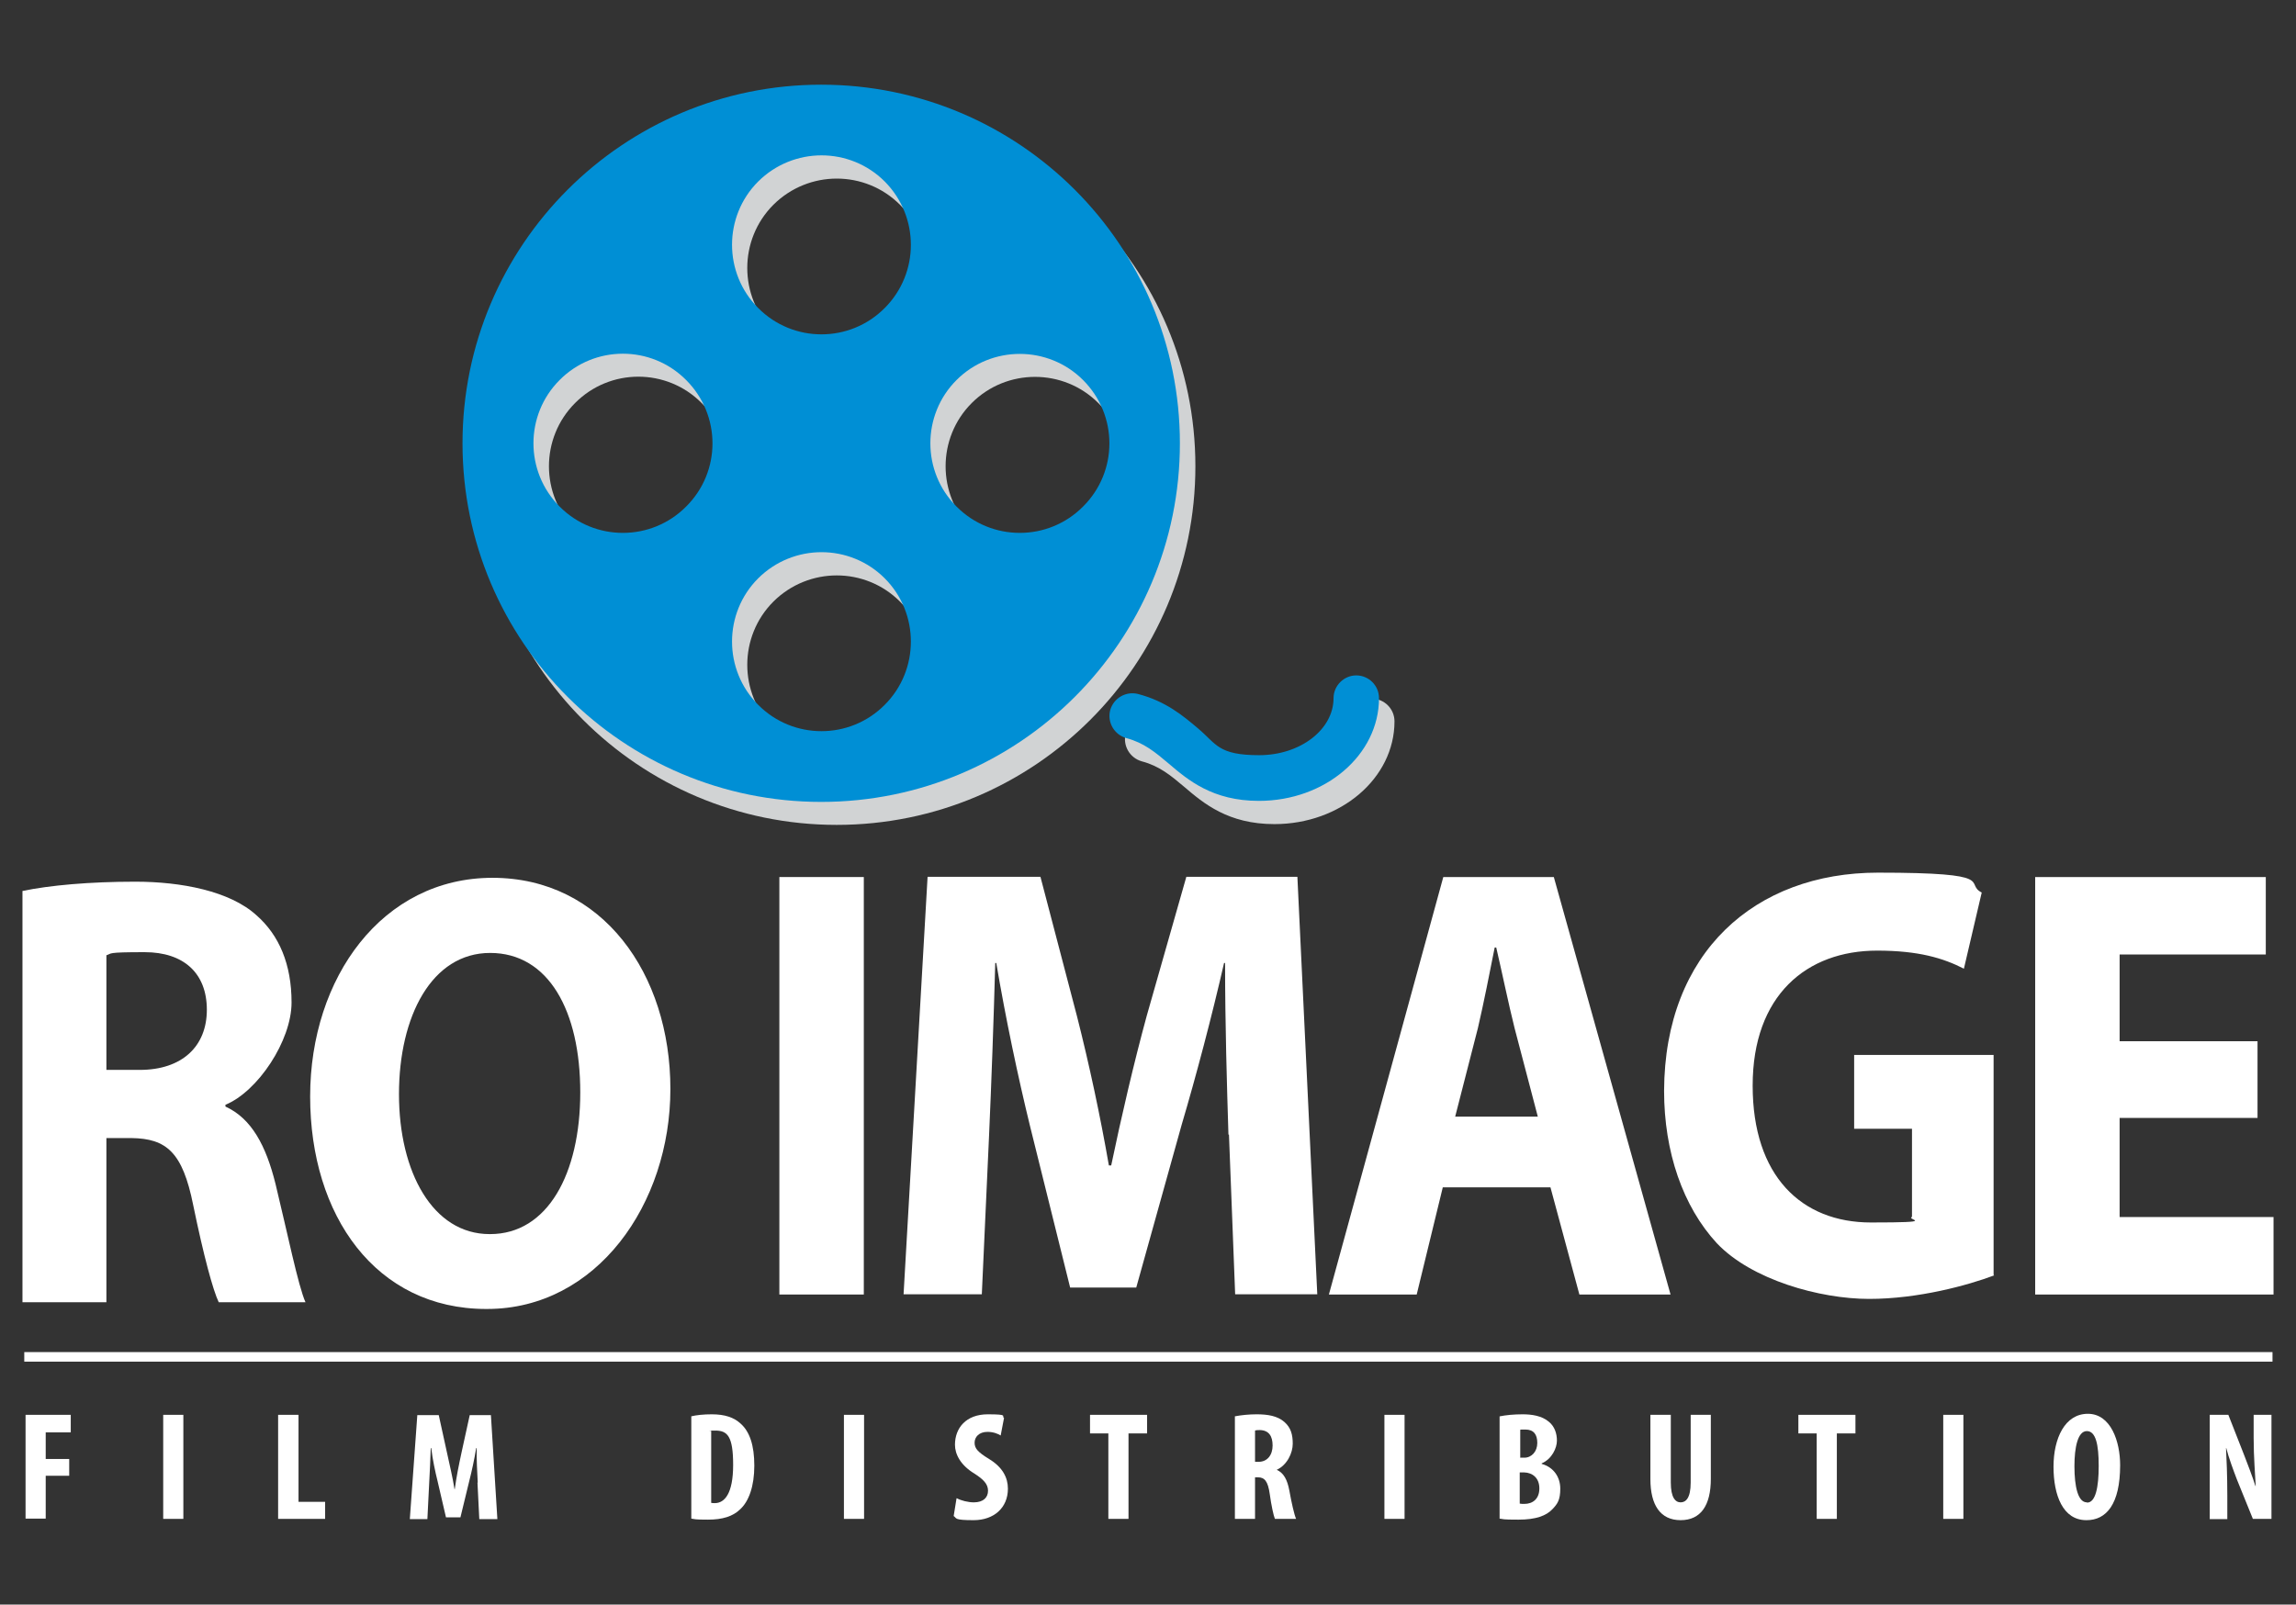
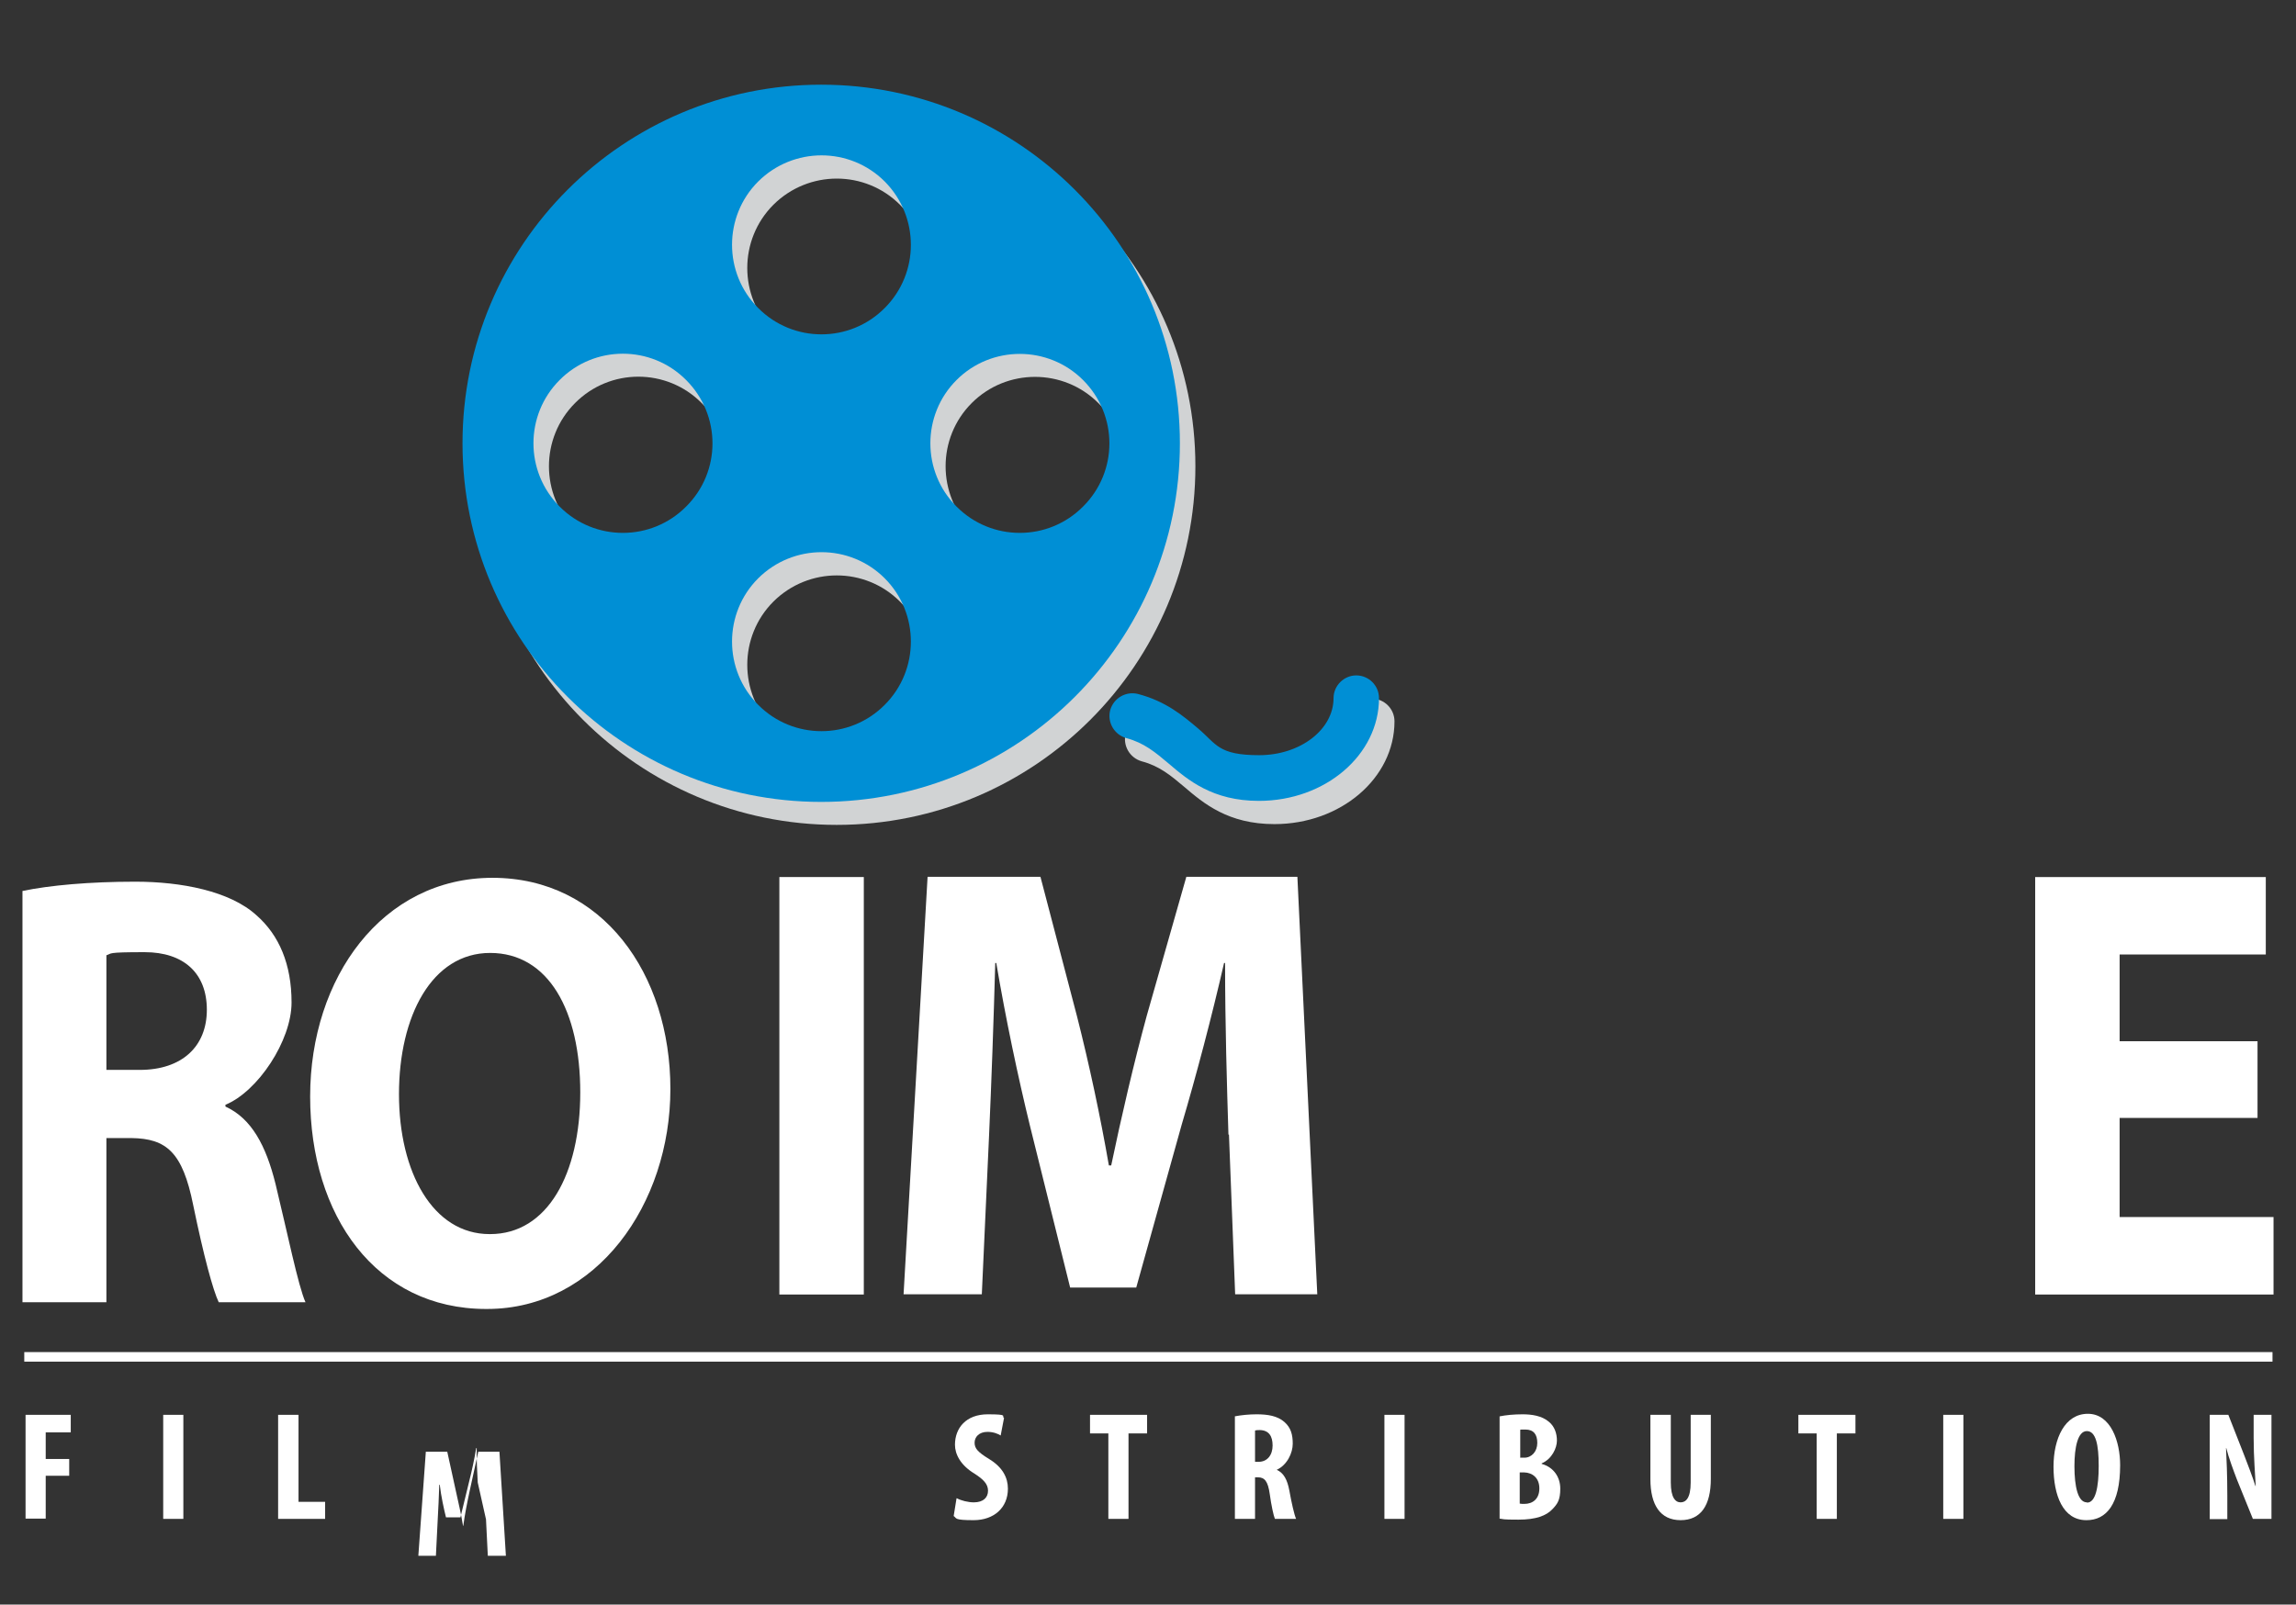
<svg xmlns="http://www.w3.org/2000/svg" id="Layer_1" viewBox="0 0 889.1 621.5">
  <rect x="0" y="0" width="889.1" height="621.5" fill="#333333" stroke="none" />
  <defs>
    <style> .st0 { fill: #008fd5; } .st1 { fill: #d1d3d4; } .st2 { fill: #fff; } </style>
  </defs>
  <g>
    <path class="st2" d="M334.5,339.7v161.7h-32.7v-161.7h32.7Z" />
    <path class="st2" d="M475.7,439.5c-.6-19.4-1.3-42.7-1.3-66.5h-.4c-4.7,20.6-10.8,43.7-16.4,62.6l-17.6,63.1h-25.6l-15.5-62.4c-4.7-19.2-9.5-42-13.1-63.3h-.4c-.6,21.8-1.5,46.8-2.4,66.9l-2.8,61.4h-30.3l9.3-161.7h43.7l14.2,54.2c4.7,18.5,9,38.6,12.3,57.6h.9c3.9-18.7,8.8-39.8,13.8-58.1l15.3-53.7h43l7.7,161.7h-31.8l-2.4-61.9Z" />
-     <path class="st2" d="M558.7,459.9l-10.1,41.5h-34l44.3-161.7h42.8l45.2,161.7h-35.3l-11.2-41.5h-41.7ZM595.5,432.5l-9-34.3c-2.4-9.6-4.9-21.8-7.1-31.2h-.6c-1.9,9.6-4.3,21.8-6.5,31.2l-8.8,34.3h32.1Z" />
-     <path class="st2" d="M772.2,494c-10.1,3.8-29.3,9.1-48.4,9.1s-45.6-7.4-59-21.6c-13.1-14.2-20.4-35.3-20.4-59,.2-53.7,35.3-84.5,82.8-84.5s33.1,4.1,40.2,7.7l-6.9,29.5c-8-4.1-17.6-7-33.6-7-27.3,0-48.2,17.3-48.2,52.3s18.9,53,45.8,53,13.3-1,15.9-2.2v-34.1h-22.4v-28.6h54v85.2Z" />
    <path class="st2" d="M874.2,433h-53.4v38.4h59.6v30h-92.3v-161.7h89.3v30h-56.6v33.6h53.4v29.8Z" />
  </g>
  <g>
    <path class="st1" d="M324,41.7c-76.7,0-138.9,62.2-138.9,138.9s62.2,138.9,138.9,138.9,138.9-62.2,138.9-138.9-62.2-138.9-138.9-138.9ZM271.7,205.1c-13.5,13.6-35.5,13.6-49,0-13.5-13.5-13.5-35.5,0-49,13.5-13.6,35.5-13.6,49,0,13.6,13.6,13.6,35.5,0,49ZM348.5,282c-13.5,13.6-35.5,13.6-49,0-13.5-13.5-13.5-35.5,0-49,13.6-13.5,35.5-13.5,49,0,13.5,13.5,13.5,35.5,0,49ZM348.5,128.3c-13.5,13.6-35.5,13.6-49,0-13.5-13.5-13.5-35.5,0-49,13.6-13.5,35.5-13.5,49,0,13.5,13.6,13.5,35.5,0,49ZM376.3,205.1c-13.5-13.5-13.5-35.5,0-49,13.5-13.5,35.5-13.5,49,0,13.6,13.6,13.6,35.5,0,49-13.5,13.6-35.5,13.6-49,0Z" />
    <path class="st1" d="M442.2,294.9c6.8,1.8,11.2,5.5,16.3,9.8,7.6,6.5,17.1,14.5,35,14.5,25.7,0,46.5-17.8,46.5-39.8h0c0-4.9-4-8.8-8.8-8.8s-8.8,4-8.8,8.8h0c0,12.2-12.9,22.1-28.8,22.1s-16.5-4.3-23.6-10.3c-5.9-5-12.6-10.6-23.3-13.4h0c-4.7-1.2-9.5,1.6-10.8,6.3-1.2,4.7,1.6,9.5,6.3,10.8h0Z" />
  </g>
  <g>
    <path class="st0" d="M318,32.8c-76.7,0-138.9,62.2-138.9,138.9s62.2,138.9,138.9,138.9,138.9-62.2,138.9-138.9-62.2-138.9-138.9-138.9ZM265.7,196.2c-13.5,13.6-35.5,13.6-49,0-13.5-13.5-13.5-35.5,0-49,13.5-13.6,35.5-13.6,49,0,13.6,13.6,13.6,35.5,0,49ZM342.6,273c-13.5,13.6-35.5,13.6-49,0-13.5-13.5-13.5-35.5,0-49,13.6-13.5,35.5-13.5,49,0,13.5,13.5,13.5,35.5,0,49ZM342.6,119.3c-13.5,13.6-35.5,13.6-49,0-13.5-13.5-13.5-35.5,0-49,13.6-13.5,35.5-13.5,49,0,13.5,13.6,13.5,35.5,0,49ZM370.4,196.2c-13.5-13.5-13.5-35.5,0-49,13.5-13.5,35.5-13.5,49,0,13.6,13.6,13.6,35.5,0,49-13.5,13.6-35.5,13.6-49,0Z" />
    <path class="st0" d="M436.2,285.9c6.8,1.8,11.2,5.5,16.3,9.8,7.6,6.5,17.1,14.5,35,14.5,25.7,0,46.5-17.8,46.5-39.8h0c0-4.9-4-8.8-8.8-8.8s-8.8,4-8.8,8.8h0c0,12.2-12.9,22.1-28.8,22.1s-16.5-4.3-23.6-10.3c-5.9-5-12.6-10.6-23.3-13.4h0c-4.7-1.2-9.5,1.6-10.8,6.3-1.2,4.7,1.6,9.5,6.3,10.8h0Z" />
  </g>
  <g>
    <path class="st2" d="M8.7,345.1c10.5-2.2,26-3.6,43.7-3.6s36.6,3.6,46.9,13c8.8,7.7,13.6,19,13.6,33.8s-13.1,34.5-25.6,39.6v.7c10.1,4.6,15.7,15.1,19.4,30,4.5,18.5,8.8,39.6,11.6,45.8h-33.6c-2.2-4.6-5.8-17.8-9.9-37.7-4.1-20.4-10.3-25.7-23.9-25.9h-9.7v63.6H8.7v-159.3ZM41.2,414.4h12.9c16.4,0,26-9.1,26-23.3s-9-22.3-24.1-22.3-12.5.5-14.8,1.2v44.4Z" />
    <path class="st2" d="M188.3,507c-42.8,0-68.2-36.2-68.2-82.3s28-84.7,70.6-84.7,68.9,37.2,68.9,81.8-28.6,85.2-71,85.2h-.2ZM189.8,478c22.2,0,34.9-23.3,34.9-54.9s-12.3-54-34.9-54-35.3,24.5-35.3,54.7,13.1,54.2,35.1,54.2h.2Z" />
  </g>
  <rect class="st2" x="9.4" y="523.7" width="870.6" height="3.7" />
  <g>
    <path class="st2" d="M9.9,548h17.5v6.8h-9.7v10.3h9.1v6.5h-9.1v16.6h-7.8v-40.3Z" />
    <path class="st2" d="M71,548v40.3h-7.8v-40.3h7.8Z" />
    <path class="st2" d="M107.8,548h7.8v33.7h10.3v6.6h-18.2v-40.3Z" />
-     <path class="st2" d="M185,574.2c-.2-3.8-.5-9-.4-13.3h-.2c-.7,4.3-1.8,9.3-2.6,12.4l-3.5,14.4h-5.6l-3.3-14.2c-.8-3.2-1.9-8.2-2.4-12.6h-.2c-.1,4.4-.4,9.4-.6,13.5l-.7,14h-6.8l2.9-40.3h8.3l3.2,14.6c1.1,5.1,2.2,9.6,2.9,14.1h.1c.6-4.5,1.5-9,2.6-14.1l3.2-14.6h8.2l2.5,40.3h-7l-.7-14.1Z" />
-     <path class="st2" d="M267.6,548.6c2-.5,4.8-.8,8-.8,5.1,0,8.6,1.2,11.2,3.6,3.5,3.1,5.3,8.4,5.3,16.3s-2.1,13.9-5.6,17c-2.7,2.6-6.7,3.9-12.3,3.9s-4.9-.2-6.5-.4v-39.6ZM275.4,582.1c.4.1,1,.1,1.4.1,3.8,0,7.1-3.7,7.1-14.8s-2.2-13.3-6.9-13.3-1.1,0-1.6.2v27.8Z" />
-     <path class="st2" d="M334.6,548v40.3h-7.8v-40.3h7.8Z" />
+     <path class="st2" d="M185,574.2c-.2-3.8-.5-9-.4-13.3h-.2c-.7,4.3-1.8,9.3-2.6,12.4l-3.5,14.4h-5.6c-.8-3.2-1.9-8.2-2.4-12.6h-.2c-.1,4.4-.4,9.4-.6,13.5l-.7,14h-6.8l2.9-40.3h8.3l3.2,14.6c1.1,5.1,2.2,9.6,2.9,14.1h.1c.6-4.5,1.5-9,2.6-14.1l3.2-14.6h8.2l2.5,40.3h-7l-.7-14.1Z" />
    <path class="st2" d="M370.5,580.3c1.6.9,4.4,1.6,6.6,1.6,3.7,0,5.5-1.9,5.5-4.5s-1.8-4.4-5.2-6.6c-5.5-3.3-7.6-7.6-7.6-11.2,0-6.5,4.3-11.8,12.7-11.8s5.1.7,6.3,1.4l-1.3,6.8c-1.1-.7-2.9-1.4-5.1-1.4-3.3,0-5,2-5,4.2s1.2,3.6,5.6,6.3c5.3,3.2,7.3,7.3,7.3,11.5,0,7.4-5.4,12.2-13.3,12.2s-6.4-.8-7.7-1.6l1.1-6.8Z" />
    <path class="st2" d="M429.2,555.2h-7.1v-7.2h22.1v7.2h-7.2v33.1h-7.8v-33.1Z" />
    <path class="st2" d="M478.1,548.6c2.5-.5,5.6-.8,8.5-.8,4.3,0,8.1.6,10.8,3,2.5,2.2,3.2,4.9,3.2,8.4s-2.1,8.2-6.2,10.1h0c2.7,1.2,4.1,3.8,4.9,8.1.8,4.5,1.9,9.4,2.6,10.9h-8.2c-.5-1.1-1.4-5.2-2-9.6-.7-5-2-6.5-4.6-6.5h-1.1v16.1h-7.8v-39.7ZM486,566.2h1.4c3.4,0,5.4-2.7,5.4-6.3s-1.4-5.9-4.9-6c-.7,0-1.4,0-1.9.2v12Z" />
    <path class="st2" d="M543.9,548v40.3h-7.8v-40.3h7.8Z" />
    <path class="st2" d="M580.7,548.6c2.4-.5,5.5-.8,8.9-.8s7.4.5,10.2,2.9c2.2,1.8,3.1,4.5,3.1,7.3s-1.9,7.1-5.9,8.8v.2c4.7,1.3,7.2,5.2,7.2,9.6s-1.1,5.9-3,7.9c-2.4,2.6-6.5,4.1-13.2,4.1s-5.5-.2-7.3-.4v-39.6ZM588.6,564.6h1.7c2.8,0,5-2.4,5-5.7s-1.4-5.2-4.6-5.2-1.6,0-2,.2v10.6ZM588.6,582.4c.5.1,1,.1,1.7.1,3.2,0,5.8-1.9,5.8-6s-2.7-6.1-5.9-6.2h-1.7v12.1Z" />
    <path class="st2" d="M647,548v26.2c0,5.9,1.8,7.7,3.8,7.7s3.9-1.6,3.9-7.7v-26.2h7.8v24.8c0,10.3-3.9,16-11.7,16s-11.7-5.8-11.7-15.9v-24.9h7.8Z" />
    <path class="st2" d="M703.5,555.2h-7.1v-7.2h22.1v7.2h-7.2v33.1h-7.8v-33.1Z" />
    <path class="st2" d="M760.3,548v40.3h-7.8v-40.3h7.8Z" />
    <path class="st2" d="M807.9,588.8c-9.1,0-12.7-9.7-12.7-20.7s4.4-20.5,13.3-20.5,12.5,10.7,12.5,19.9c0,15.2-5.4,21.3-13,21.3h0ZM808.2,582c3.3,0,4.5-6,4.5-14.2s-1.1-13.5-4.6-13.5-4.8,6.3-4.8,13.6c0,8,1.4,14,4.8,14h0Z" />
    <path class="st2" d="M855.7,588.3v-40.3h7.2l6.2,15.8c1.2,3.1,3.2,8.3,4.3,11.8h.1c-.2-4.2-.8-11.2-.8-18.7v-8.9h6.9v40.3h-7.2l-6.2-15.3c-1.3-3.4-3.2-8.5-4.1-12.1h-.1c.2,4.1.5,10.3.5,18.4v9.1h-6.9Z" />
  </g>
</svg>